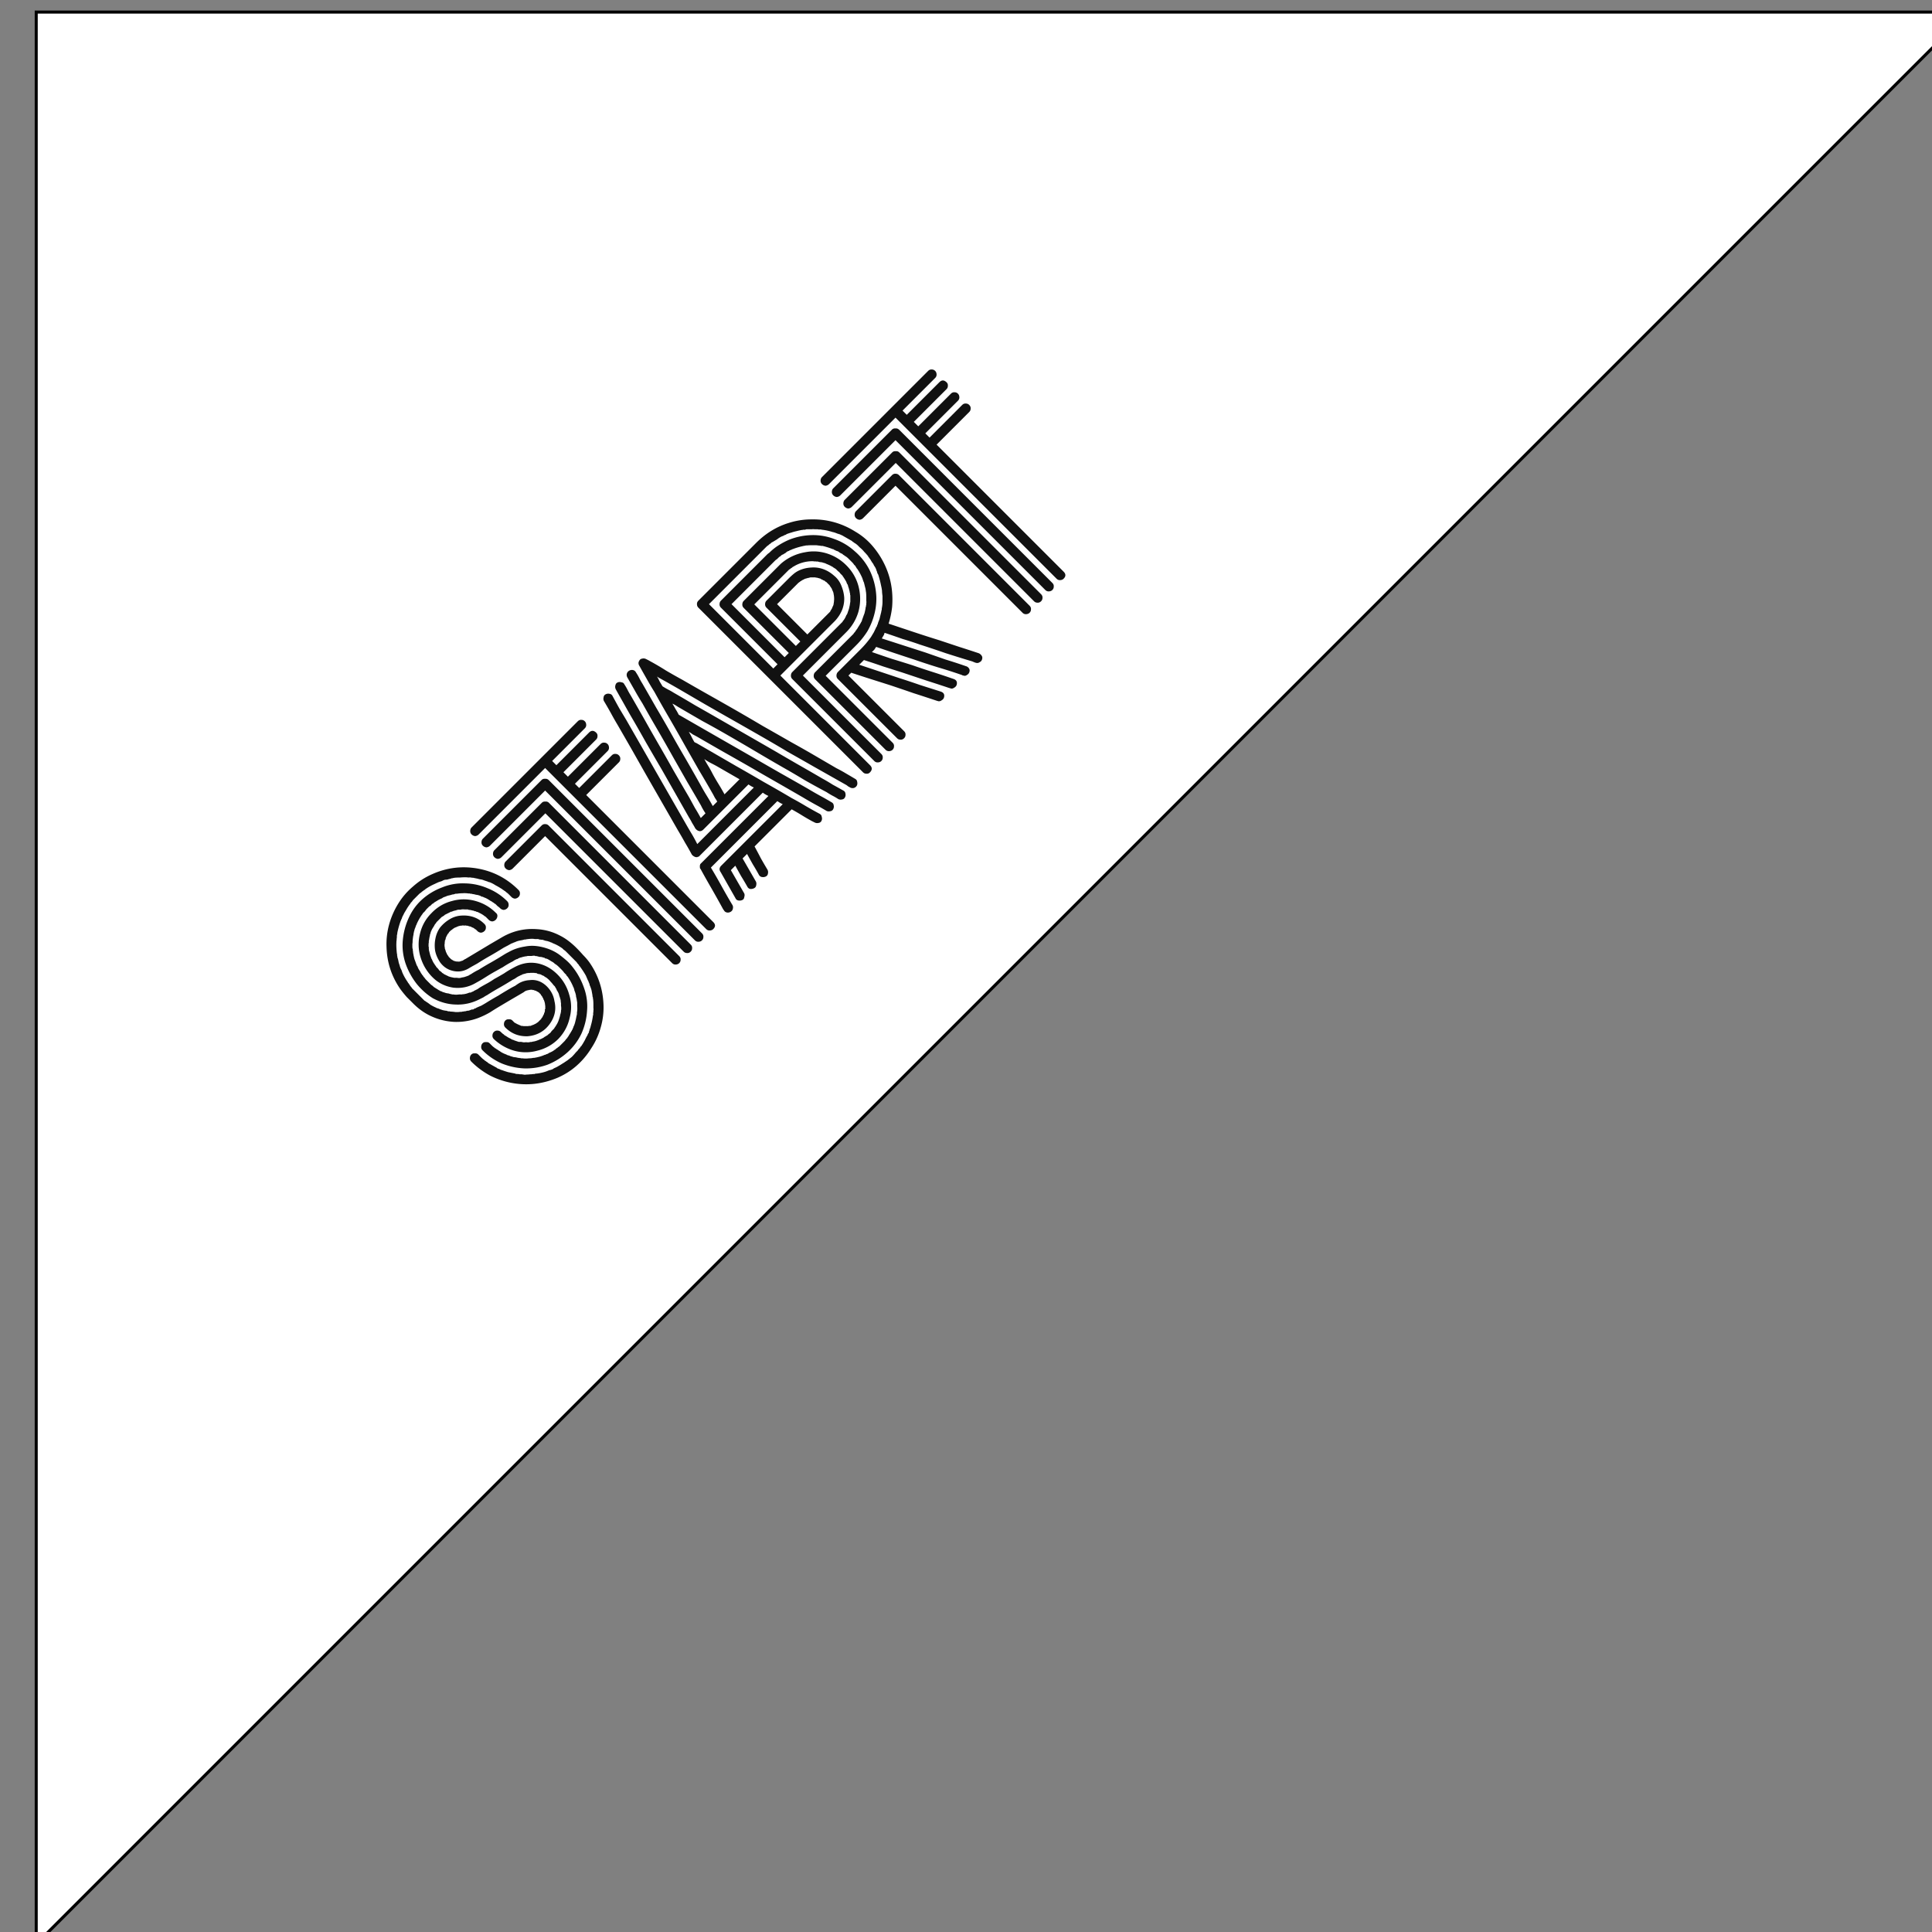
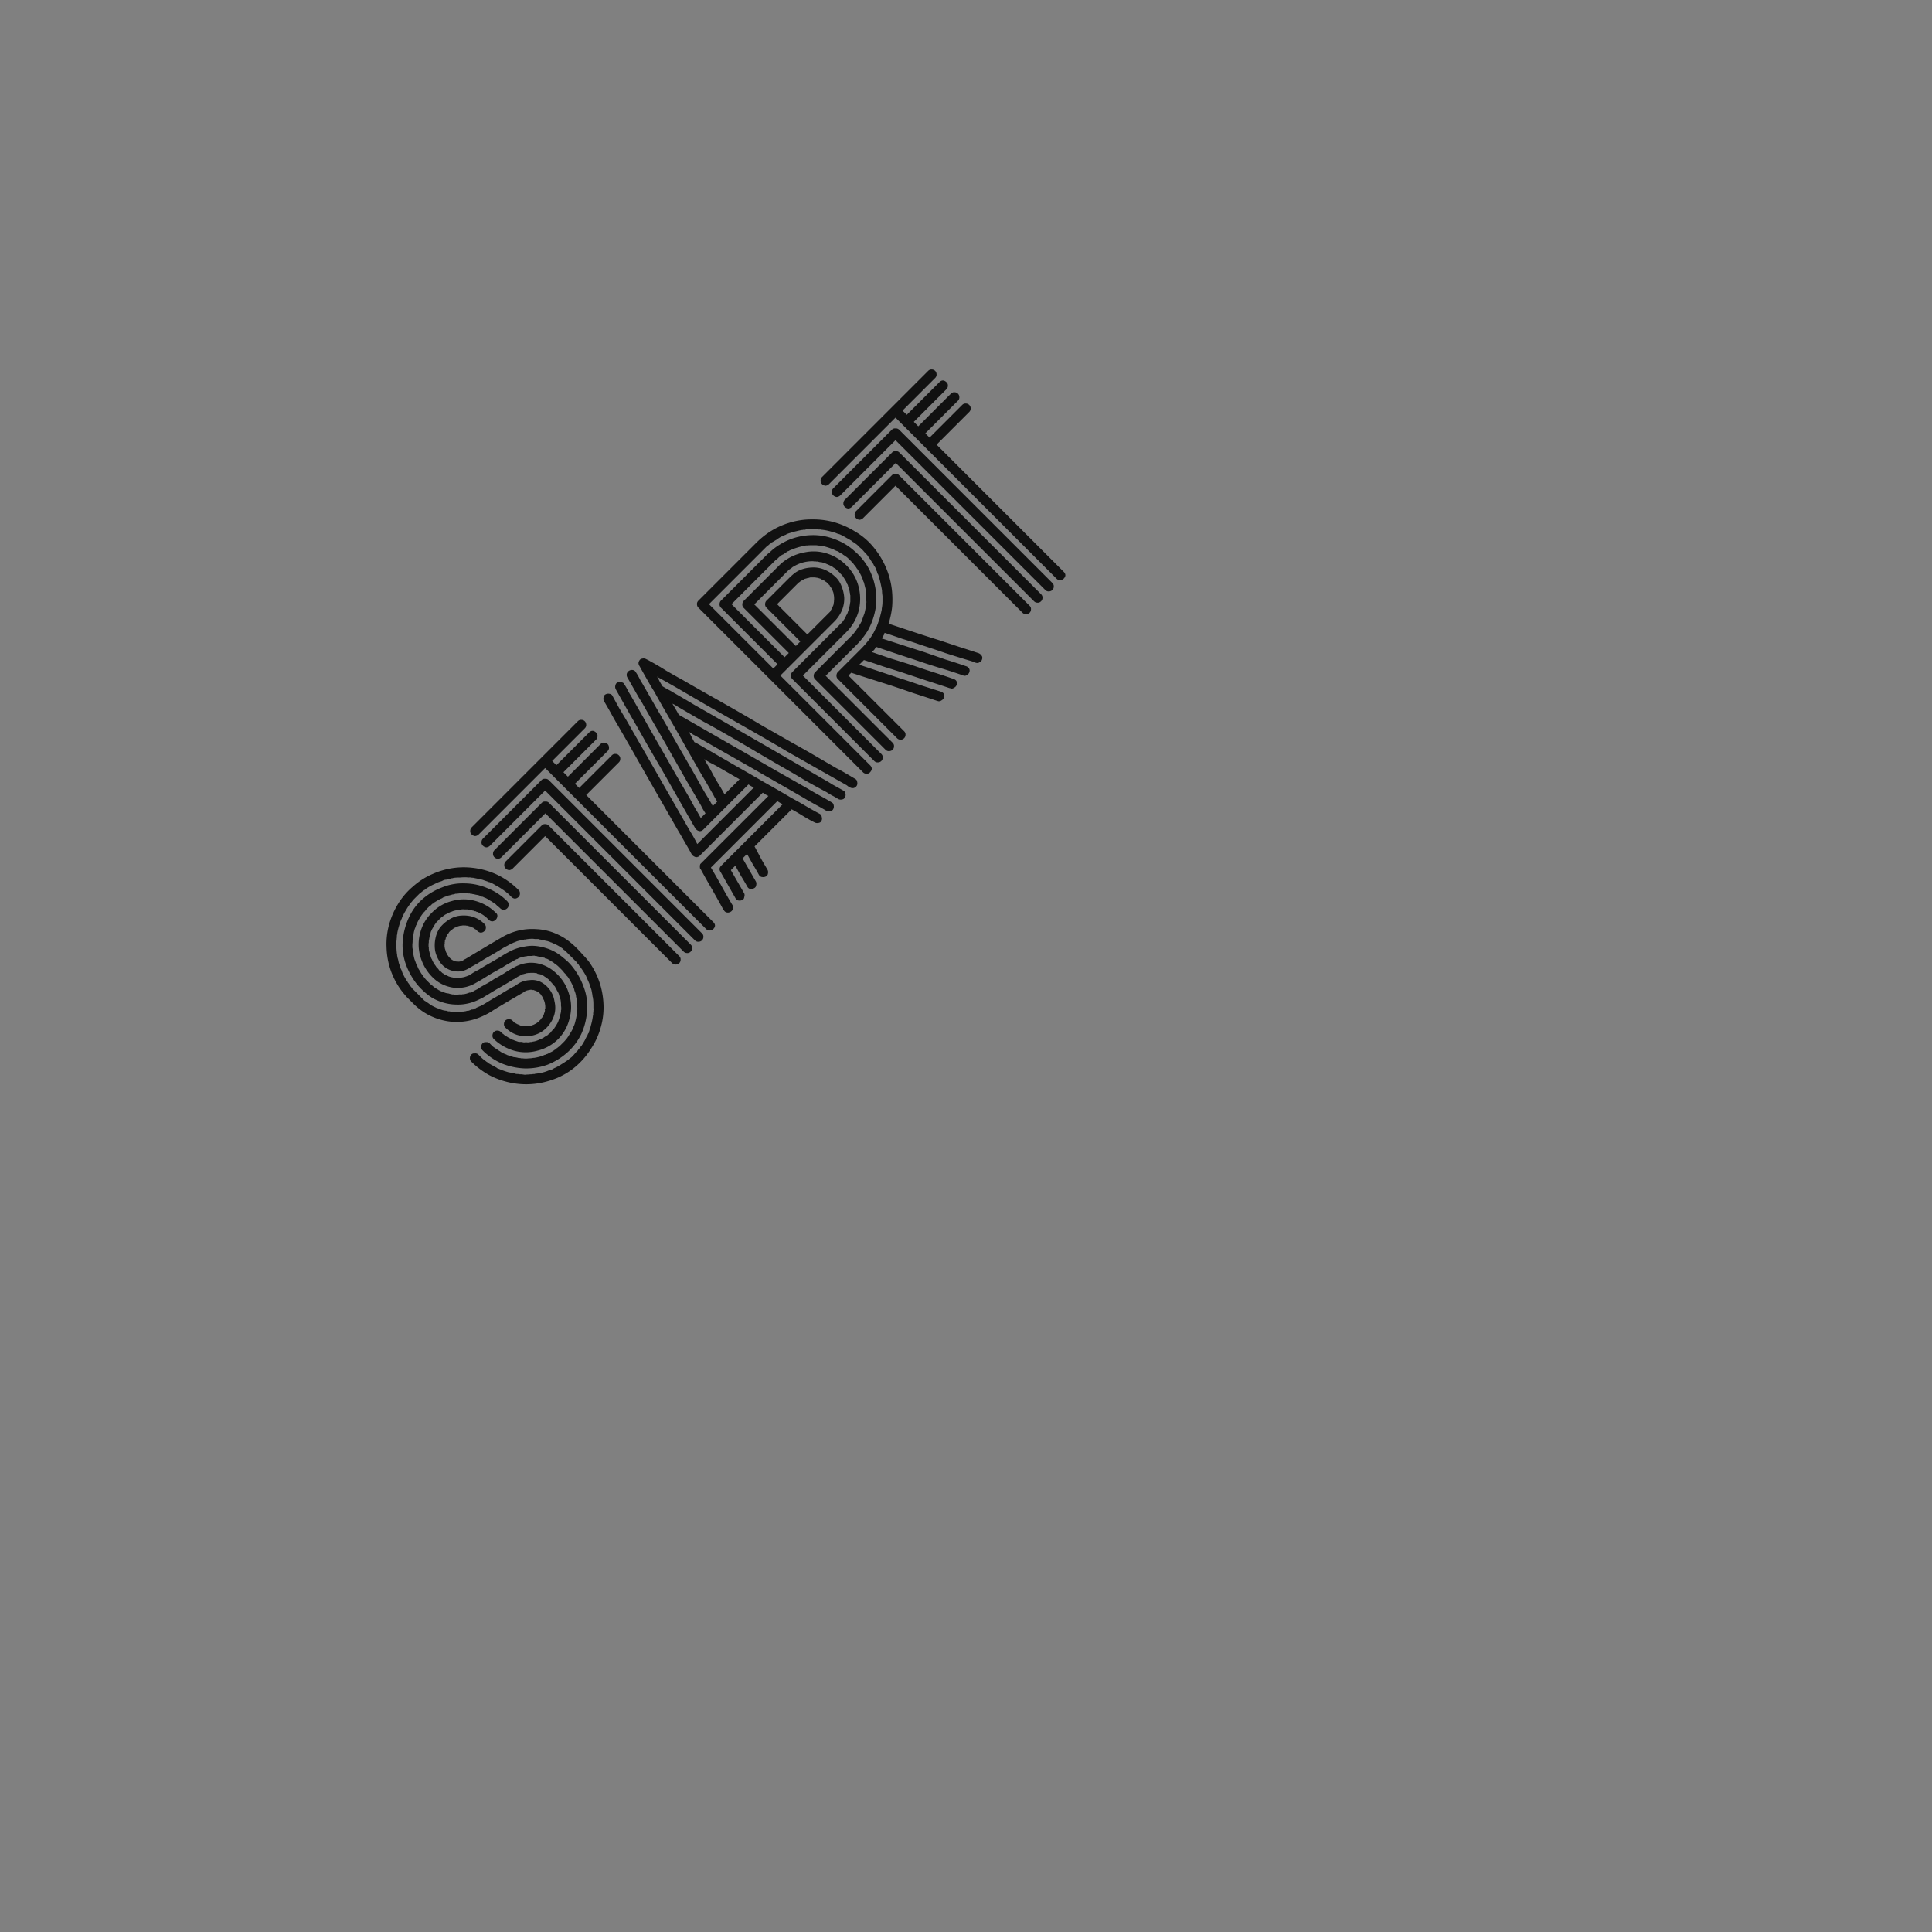
<svg xmlns="http://www.w3.org/2000/svg" width="640" height="640" fill="none">
  <rect width="100%" height="100%" fill="#808080" stroke="none" />
  <g clip-path="url(#clip0_2321_3)">
-     <path d="M652 4H12v640L652 4z" fill="#fff" stroke="#000" />
    <path d="M158.538 302.278c-.052-.052-.156-.104-.311-.155-.156-.052-.208-.052-.156 0-.052-.052-.104-.052-.155 0l-.234-.234c-.207 0-.389-.026-.544-.078-.104-.103-.259-.155-.467-.155-.155-.052-.493-.13-1.011-.234-.207 0-.389-.025-.545-.077l-.077-.078h-1.089a3.82 3.82 0 00-1.089 0c-.104 0-.182.026-.234.078h-.622c-.207 0-.389.026-.544.077l-.467.156c-.519.104-.881.207-1.089.311-.155.052-.259.104-.311.156-.052-.052-.156-.052-.311 0l-.078.078-1.867.933-.311.311a.992.992 0 00-.389.233l-.311.156-.311.311-1.322 1.322c-.156.156-.234.286-.234.389l-.233.234c-.104.103-.259.363-.467.777-.415.623-.7 1.115-.855 1.478-.052.052-.052.104 0 .156l-.156.155c0 .104-.026.182-.078.234v.155l-.155.467c-.052.052-.078.181-.078.389-.104.311-.207.83-.311 1.556-.052.051-.052.103 0 .155l-.078.078v.622c-.052.156-.078.441-.078.856v.466c.052.052.078.182.078.389v.467l.078.078-.078.078.467 1.866c.104.311.207.571.311.778-.052.052-.052.104 0 .156l.078.078c0 .103.052.207.155.311.26.674.571 1.244.934 1.711.052.155.207.363.466.622-.051.052-.051.104 0 .156l.078.077.311.312c.26.259.467.518.623.777.155.156.363.312.622.467l.233.233.233.234a.967.967 0 01.389.233.969.969 0 00.389.233l.934.467.077.078.078-.078.234.233c.051-.051.103-.051.155 0 .311.104.596.182.856.234l.778.155h.933c.156.052.441.078.856.078h.155c.052-.052.13-.078.233-.078h.156l.078-.077c.104 0 .415-.052.933-.156l.467-.156.467-.155.077-.078c.052.052.104.052.156 0 .052-.052.13-.078.233-.078l.156-.155c.155-.052.259-.104.311-.156.052-.052.155-.103.311-.155.933-.623 1.789-1.115 2.567-1.478 1.4-.882 2.8-1.711 4.2-2.489 1.452-.83 2.878-1.685 4.278-2.567.519-.311.985-.57 1.4-.778.467-.259.985-.518 1.556-.778a16.71 16.71 0 013.889-1.089 12.255 12.255 0 013.889-.155c1.296.155 2.593.467 3.889.933a14.684 14.684 0 013.578 1.867c.83.622 1.633 1.27 2.411 1.945a14.44 14.44 0 012.1 2.255c1.608 2.023 2.852 4.304 3.734 6.845a17.781 17.781 0 011.011 7.545 21.663 21.663 0 01-1.867 7.622 19.629 19.629 0 01-4.667 6.223 22.289 22.289 0 01-6.533 4.045 21.016 21.016 0 01-7.623 1.244 22.386 22.386 0 01-7.545-1.633 20.524 20.524 0 01-6.378-4.356 1.493 1.493 0 01-.467-1.089c0-.519.156-.933.467-1.244.311-.312.7-.441 1.167-.389.467-.052.855.077 1.167.389l.777.777c.26.26.545.493.856.7l.156.156c.051.052.129.078.233.078.207.207.363.311.467.311.103.104.414.311.933.622.467.363 1.115.7 1.945 1.011l.233.078.155.156c.052-.052.13-.026.234.077.207 0 .518.104.933.311.415.104.778.208 1.089.312.311 0 .674.051 1.089.155.104 0 .182.026.233.078h.312l.388.078c.208 0 .338.026.389.078h.467a7.714 7.714 0 002.178 0c.415 0 .752-.026 1.011-.078l.389-.078h.311a18.068 18.068 0 001.789-.389 11.28 11.28 0 001.711-.622c.052.052.13.026.234-.078.103 0 .181-.026.233-.078.052-.052.13-.078.233-.078.311-.103.545-.233.7-.388.674-.26 1.219-.545 1.634-.856a.962.962 0 01.389-.233l.389-.389.311-.156.233-.233c.259-.156.493-.337.7-.545l.7-.7.7-.7c.208-.207.415-.466.622-.778l.234-.233.155-.155a.968.968 0 01.234-.389.992.992 0 00.233-.389c.207-.311.389-.597.545-.856l.466-.778a.982.982 0 01.234-.389l.155-.466.078-.078c0-.104.026-.182.078-.233v-.156l.077-.078c.26-.57.441-1.115.545-1.633a18.13 18.13 0 00.389-1.789l.078-.234c0-.103.026-.233.077-.388v-.312c0-.311.026-.544.078-.7.052-.57.052-1.14 0-1.711v-.933c0-.311-.052-.622-.155-.934l.077-.077-.077-.078c0-.208-.026-.337-.078-.389 0-.207-.026-.337-.078-.389a1.72 1.72 0 01-.078-.544 7.108 7.108 0 00-.544-1.789c0-.208-.078-.493-.234-.856l-.077-.233c-.104-.104-.156-.208-.156-.311a17.817 17.817 0 00-1.789-3.19l-.311-.311a12.687 12.687 0 01-.078-.077c0-.104-.026-.182-.078-.234l-.7-.7c-.155-.259-.414-.57-.777-.933l-.934-.934a7.988 7.988 0 00-1.011-.855c-.052-.052-.156-.104-.311-.156-.156-.155-.156-.207 0-.155-.052-.052-.104-.052-.156 0l-.155-.156c-.156-.155-.441-.337-.856-.544-.622-.415-1.115-.7-1.478-.856-.103 0-.181-.026-.233-.078h-.156c-.051-.052-.103-.052-.155 0l-.233-.233a1.283 1.283 0 00-.389-.078l-.467-.155a4.362 4.362 0 00-.856-.078 7.176 7.176 0 00-.855-.234l-.078-.077-.078.077c-.052-.051-.104-.051-.155 0l-.467-.155c-.415 0-.7.026-.856.078h-1.4l-.233.077c-.83.104-1.426.234-1.789.389a2.47 2.47 0 00-.933.312l-.078.077c-.052-.052-.104-.052-.156 0l-.155.156c-.052.052-.104.052-.156 0a6.092 6.092 0 00-1.4.778c-.415.207-.856.44-1.322.7-.726.415-1.4.829-2.023 1.244a95.23 95.23 0 00-2.1 1.167 58.826 58.826 0 00-3.422 2.022 59.441 59.441 0 01-3.423 2.023c-2.281 1.348-4.77 1.866-7.467 1.555-2.696-.415-4.978-1.555-6.844-3.422a15.716 15.716 0 01-3.967-6.612 14.383 14.383 0 01-.234-7.7c.623-2.696 1.893-5.004 3.812-6.923 1.918-2.022 4.2-3.37 6.845-4.044a14.16 14.16 0 017.778 0c2.592.726 4.822 2.022 6.689 3.889.415.311.596.7.544 1.167a1.888 1.888 0 01-.544 1.166c-.311.311-.7.493-1.167.545a1.9 1.9 0 01-1.167-.545l-.855-.855-.233-.234c-.104 0-.234-.077-.389-.233-.467-.363-1.089-.726-1.867-1.089zm1.478-5.211c-.208 0-.389-.026-.545-.078a.956.956 0 00-.389-.233 4.296 4.296 0 00-1.089-.312 5.674 5.674 0 01-1.011-.233c-.207 0-.389-.026-.544-.078a1.723 1.723 0 00-.545-.077h-.155l-.078-.078h-.467a8.015 8.015 0 00-1.944-.078 11.3 11.3 0 00-1.867.156h-.467l-.466.155a1.283 1.283 0 01-.389.078c-.104 0-.234.026-.389.078a7.364 7.364 0 01-.856.233c-.259.052-.544.13-.855.233-.052.052-.234.13-.545.234l-.233.077c-.311.104-.545.234-.7.389-.726.312-1.245.571-1.556.778l-.778.467a3.634 3.634 0 00-.7.544l-.078.078c-.051-.052-.103-.052-.155 0l-.078.078-.311.311-.311.311a.975.975 0 00-.389.234l-.7.7a5.014 5.014 0 00-.622.777l-.7.7-.078.078c0 .104-.078.234-.234.389a17.775 17.775 0 00-1.789 3.189c-.051.052-.051.104 0 .156l-.077.078-.078.077-.156.467a5.94 5.94 0 01-.311.778 7.158 7.158 0 01-.233.855l-.156.778c0 .208-.026.389-.077.545a1.715 1.715 0 00-.078.544c-.052.052-.052.104 0 .156l-.078.077v.312a4.351 4.351 0 00-.078.855c0 .311-.026.597-.078.856v.933c0 .311.052.622.156.934v.466l.078.234v.466c.052.052.078.13.078.234.103.622.233 1.218.388 1.789.208.518.415 1.089.623 1.711l.155.311c0 .104.078.233.234.389l.155.467c.052.051.104.155.156.311.207.311.389.596.544.855.104.208.234.441.389.7a1.8 1.8 0 01.311.467l.311.311.078.233.311.312c.208.311.415.57.623.777l.544.545.778.778c.311.311.57.518.778.622l.233.233.156.156c.311.207.596.389.855.544.259.156.545.337.856.545a.98.98 0 01.389.233l.466.156.078.078c.052-.052.104-.052.156 0l.155.155c.052.052.104.052.156 0l.933.311c.259.052.571.104.934.156l.466.155c.104 0 .234.026.389.078.104 0 .182.026.234.078h.466c.519.104 1.141.104 1.867 0h.933l.234-.078h.311a7.125 7.125 0 001.944-.544c.26.052.545-.026.856-.234l.233-.077c.052-.052.13-.078.234-.078l.155-.156 1.245-.622c.415-.311.855-.596 1.322-.856a95.07 95.07 0 012.1-1.166 28.646 28.646 0 002.1-1.323 91.457 91.457 0 003.267-1.866 30.594 30.594 0 013.111-1.867c2.645-1.504 5.341-1.971 8.09-1.4 2.385.518 4.537 1.737 6.456 3.655 1.866 1.867 3.163 4.097 3.889 6.69.777 2.541.829 5.081.155 7.622-.57 2.645-1.815 4.978-3.733 7.001a14.62 14.62 0 01-6.845 3.889c-2.593.726-5.16.752-7.701.078a16.142 16.142 0 01-6.844-3.89 1.493 1.493 0 01-.467-1.089c0-.518.156-.933.467-1.244.363-.363.777-.519 1.244-.467.415 0 .778.156 1.089.467.415.415.726.674.934.778l.233.233.155.156c.104 0 .182.026.234.077.311.208.596.389.855.545.26.156.571.311.934.467l.233.233c.052-.052.104-.052.156 0 .052.052.129.078.233.078.156.052.337.129.544.233l.467.156.934.311h.933c.052.052.13.078.233.078.052.051.104.051.156 0 .104 0 .181.026.233.077h.311a3.895 3.895 0 011.089 0c.415 0 .726-.051.934-.155l.077.078c.052-.052.104-.052.156 0l.078-.078c.207 0 .337-.026.389-.078.57-.052 1.218-.233 1.944-.544.104 0 .208-.052.311-.156l.467-.156.933-.466c.156-.156.441-.337.856-.545a.985.985 0 01.389-.233l.078-.078c.259-.259.518-.467.778-.622.207-.208.388-.441.544-.7l.778-.778.078-.078a.969.969 0 01.233-.389c.415-.622.726-1.14.933-1.555l.078-.234c.052-.051.104-.155.156-.311l.077-.233.234-.7c.103-.311.181-.596.233-.856.052-.259.13-.544.233-.855 0-.208.026-.337.078-.389v-.311c0-.208.026-.337.078-.389v-.467a4.37 4.37 0 00-.078-.856v-.933l-.078-.233v-.467a1.303 1.303 0 01-.077-.389l-.156-.467a2.822 2.822 0 00-.233-.7 7.176 7.176 0 00-.234-.855l-.155-.311a.978.978 0 00-.233-.389.975.975 0 00-.234-.389l-.155-.467c-.104-.104-.26-.363-.467-.778l-.311-.311-.078-.078-.078-.077a8.683 8.683 0 00-.933-1.089 5.403 5.403 0 00-1.089-1.089l-.156-.156-.077-.078c-.104 0-.234-.077-.389-.233a.978.978 0 01-.389-.233.982.982 0 00-.389-.234c-.311-.103-.519-.207-.622-.311l-.234-.078-.078-.077c-.207 0-.337-.026-.388-.078-.208 0-.389-.026-.545-.078a.747.747 0 00-.544-.233c-.208 0-.337-.026-.389-.078l-.078.078-.078-.078h-.933c-.311 0-.597.026-.856.078-.052-.052-.104-.052-.155 0l-.078-.078-.078.078c-.207 0-.389.026-.544.078a7.418 7.418 0 01-.856.233c-.052.052-.182.078-.389.078l-.156.155-.155.156c-.052-.052-.052-.104 0-.156-.052.052-.285.182-.7.389a5.873 5.873 0 00-1.089.622c-.363.26-.726.467-1.089.623-1.4.881-2.826 1.737-4.278 2.566a78.152 78.152 0 00-4.278 2.567 8.77 8.77 0 00-1.167.7l-1.244.623c-2.541 1.296-5.16 1.892-7.856 1.789-2.645-.052-5.212-.752-7.701-2.101-1.918-1.192-3.655-2.722-5.211-4.589a23.548 23.548 0 01-3.733-6.689c-.882-2.541-1.219-5.108-1.012-7.7a22.852 22.852 0 011.945-7.545c1.089-2.437 2.593-4.512 4.511-6.223 1.919-1.711 4.123-3.033 6.612-3.967a17.993 17.993 0 017.545-1.322 19.69 19.69 0 017.544 1.634 19.227 19.227 0 016.456 4.278c.311.311.467.726.467 1.244 0 .415-.156.778-.467 1.089-.311.311-.7.493-1.166.544a1.888 1.888 0 01-1.167-.544 5.584 5.584 0 00-.856-.7l-.778-.778c-.103 0-.181-.026-.233-.078l-.156-.155a.971.971 0 00-.388-.234c-.156-.155-.441-.337-.856-.544a20.686 20.686 0 00-.856-.544 7.623 7.623 0 00-.933-.467c-.104 0-.182-.026-.233-.078-.052-.052-.13-.078-.234-.078l-.155-.155zm-1.556 40.135a20.594 20.594 0 01-7.7 1.322 20.633 20.633 0 01-7.701-1.789c-2.229-.985-4.278-2.411-6.144-4.278l-2.178-2.178a42.573 42.573 0 01-2.023-2.489c-2.955-4.2-4.511-8.867-4.667-14a24.487 24.487 0 01.856-7.545 26.536 26.536 0 013.033-6.923 23.477 23.477 0 014.901-5.678 24.005 24.005 0 016.456-4.122c4.822-2.126 9.826-2.722 15.012-1.789 5.185.933 9.67 3.293 13.456 7.078.363.363.518.778.466 1.245 0 .414-.155.777-.466 1.088a1.89 1.89 0 01-1.167.545 1.89 1.89 0 01-1.167-.545l-.855-.855a6.168 6.168 0 00-.934-.778l-.311-.311c-.104 0-.259-.104-.466-.311a.968.968 0 01-.389-.234 1.24 1.24 0 00-.467-.311 17.513 17.513 0 00-1.867-1.089 9.939 9.939 0 00-1.944-1.011l-.389-.078c-.052-.051-.234-.129-.545-.233a84.724 84.724 0 00-.466-.155l-.467-.156a4.293 4.293 0 00-1.089-.311c-.363-.052-.7-.13-1.011-.234l-1.167-.233a1.72 1.72 0 00-.544-.078h-.156a3.038 3.038 0 00-1.167-.077 7.16 7.16 0 00-1.011-.078c-.622 0-1.218.026-1.789.078-.622 0-1.218.026-1.789.077l-.389.078c-.103 0-.181.026-.233.078h-.156c-.207 0-.363.052-.466.155-.104 0-.234.026-.389.078-.26.052-.545.13-.856.234-.311 0-.596.026-.855.077a4.322 4.322 0 00-.856.389l-.933.311c-.104 0-.208.052-.312.156h-.155l-.078.078c-.156.052-.441.181-.856.389a17.748 17.748 0 00-3.189 1.789l-.233.233c-.104 0-.207.052-.311.156l-.156.155c-.207.104-.44.285-.7.545a3.634 3.634 0 00-.7.544l-.622.622-1.4 1.4c-.104.208-.285.441-.545.7a1.24 1.24 0 00-.311.467l-.077.078c-.363.467-.7.959-1.012 1.478l-.933 1.555a7.789 7.789 0 01-.467.934 6.11 6.11 0 00-.311.778c-.052.051-.052.103 0 .155l-.078.078-.077.078c-.052.052-.078.129-.078.233a5.94 5.94 0 00-.311.778 28.831 28.831 0 00-.934 3.422c0 .208-.026.389-.077.545 0 .103-.026.233-.078.389v.622a4.355 4.355 0 00-.078.856 4.351 4.351 0 00-.078.855c-.052.985 0 2.178.156 3.578 0 .104.026.182.078.233v.467c.051.156.077.285.077.389 0 .104.026.233.078.389.104.311.182.596.234.856l.155.777.311.934c.052.259.156.57.311.933.052.052.078.13.078.233l.078.078.155.311.234.7a17.714 17.714 0 001.789 3.189c.052.156.155.312.311.467a.98.98 0 01.233.389l.234.233c.051.052.051.104 0 .156l.077.078.078.078c.208.207.389.44.545.7l.622.622 1.867 1.867.777.777.7.7c.156.156.286.234.389.234l.078.078.078.077a14.12 14.12 0 011.556 1.089c.518.311 1.063.597 1.633.856.156.052.259.104.311.155.052.052.13.078.233.078l.078.078h.156c.311.104.57.207.778.311l.933.311.778.156c.207 0 .389.026.544.078l.467.155h.467l.233.078c.415 0 .985.052 1.711.156h.934a7.16 7.16 0 011.011-.078h.155c.052-.052.13-.078.234-.078.052-.052.103-.052.155 0 .104 0 .182-.026.234-.078.311 0 .544-.026.7-.078.311-.103.622-.155.933-.155a13.5 13.5 0 001.011-.389h.467a.962.962 0 01.389-.233c.103-.104.259-.156.466-.156l.078-.078.078-.078c.57-.259 1.115-.492 1.633-.7.467-.259.96-.544 1.478-.855 1.4-.882 2.8-1.711 4.201-2.489 1.4-.882 2.826-1.737 4.278-2.567a33.73 33.73 0 011.322-.7c.415-.311.881-.622 1.4-.933a8.045 8.045 0 013.422-.934c1.193-.155 2.36.026 3.5.545 1.193.57 2.23 1.452 3.112 2.644a8.464 8.464 0 011.555 3.734c.674 2.748.13 5.315-1.633 7.7s-4.174 3.708-7.234 3.967c-2.904.104-5.367-.856-7.389-2.878a1.493 1.493 0 01-.467-1.089c0-.518.156-.933.467-1.244.311-.311.7-.441 1.167-.389.466-.052.855.078 1.166.389l.7.7c.208.103.545.285 1.012.544.103 0 .181.026.233.078l.078.078.466.155c.312.208.649.286 1.012.234.051.052.129.077.233.077h1.556l.077-.077h.623c.051-.052.129-.078.233-.078.052-.052.233-.13.544-.233l.234-.078.933-.467c.156-.156.311-.259.467-.311l.155-.156.856-.855.156-.156c.051-.052.051-.104 0-.155l.311-.311.466-.934c.104-.104.156-.259.156-.467l.078-.077c0-.104.026-.182.078-.234l.077-.233c0-.104.026-.233.078-.389-.052-.052-.078-.13-.078-.233.052-.156.104-.208.156-.156v-.933c0-.208-.026-.389-.078-.545v-.311a142.82 142.82 0 01-.078-.233c0-.104-.026-.234-.077-.389l-.234-.7-.155-.156c-.052-.052-.052-.103 0-.155 0-.104-.078-.234-.234-.389a1.947 1.947 0 00-.466-.778l-.078-.078-.078-.078c.052-.051.052-.103 0-.155l-.311-.311-.389-.389-.311-.156c-.104-.103-.182-.129-.233-.077l-.156-.156c-.052-.052-.156-.104-.311-.156-.156-.051-.156-.051 0 0h-.156c-.052-.051-.129-.077-.233-.077-.104-.104-.259-.156-.467-.156-.052.052-.103.052-.155 0l-.078-.078h-.778c-.052.052-.13.078-.233.078-.104 0-.13-.026-.078-.078l-.156.156c-.051-.052-.103-.052-.155 0-.104 0-.311.052-.622.155-.052.052-.104.052-.156 0-.156.156-.311.26-.467.312l-.155.155-3.734 2.178a358.023 358.023 0 00-3.811 2.256 85.965 85.965 0 00-3.656 2.255 26.722 26.722 0 01-3.889 1.867zm11.667-28.468c2.489-.83 5.082-1.141 7.779-.933 2.644.155 5.159.855 7.544 2.1a17.646 17.646 0 012.956 1.866 25.847 25.847 0 012.567 2.256 47.875 47.875 0 012.178 2.334c.726.726 1.4 1.503 2.022 2.333 2.956 4.2 4.537 8.893 4.745 14.079a23.686 23.686 0 01-.934 7.622 24.013 24.013 0 01-3.111 6.845 25.423 25.423 0 01-4.822 5.756c-1.867 1.659-3.993 3.007-6.378 4.044-4.979 2.075-10.008 2.645-15.09 1.712a26.55 26.55 0 01-7.312-2.489 26.792 26.792 0 01-6.144-4.59 1.488 1.488 0 01-.467-1.088c0-.519.155-.934.467-1.245.311-.311.7-.441 1.166-.389.467-.052.856.078 1.167.389l.933.933c.312.312.649.597 1.012.856l.155.156.078.077c.156.052.311.156.467.311.207.104.389.234.544.389.104.104.259.208.467.312l2.1 1.166c.155.052.311.156.467.311.207.104.389.182.544.234.104 0 .182.026.233.077.052.052.13.078.234.078l.155.156c.052.052.104.052.156 0 .83.311 1.607.57 2.333.778l2.334.466c.155.052.259.104.311.156.052-.052.156-.052.311 0 .052-.052.104-.052.156 0h.155c.208 0 .389.026.545.078h.622l1.089.155a8.24 8.24 0 011.167-.078c.363-.051.7-.077 1.011-.077.259-.052.544-.078.855-.078h.156c.052-.052.13-.078.233-.078l.234-.078h.466c.052-.052.182-.077.389-.077a18.357 18.357 0 001.789-.389 11.286 11.286 0 001.711-.623c.156-.051.286-.077.389-.077l.467-.156.233-.078.078-.078c.052-.051.104-.051.156 0l.233-.233c.726-.311 1.245-.57 1.556-.778a24.177 24.177 0 001.633-1.011.973.973 0 00.389-.233.975.975 0 01.389-.234l.233-.233.234-.078.077-.077c.467-.363.96-.752 1.478-1.167.467-.467.908-.959 1.323-1.478l.622-.622c.155-.26.363-.519.622-.778l.078-.078.078-.078c0-.103.077-.233.233-.389l.311-.311a.992.992 0 01.233-.389c.312-.518.597-1.011.856-1.477a15.97 15.97 0 01.856-1.634c.103-.311.181-.492.233-.544l.155-.156c.052-.052.052-.104 0-.155l.234-.7c.052-.26.129-.493.233-.701.104-.311.182-.596.234-.855.311-1.037.544-2.152.7-3.345l.077-.233c.052-.052.052-.104 0-.156v-.466c.052-.156.078-.441.078-.856a1.96 1.96 0 000-.778v-.933c0-.83-.026-1.426-.078-1.789 0-.208-.026-.337-.077-.389v-.156c0-.207-.026-.337-.078-.389a1.715 1.715 0 01-.078-.544 54.1 54.1 0 00-.311-1.711 11.389 11.389 0 00-.622-1.711c0-.208-.104-.519-.312-.934l-.077-.233c0-.104-.052-.208-.156-.311l-.7-1.634c-.518-.933-1.193-1.97-2.022-3.111l-.078-.078-.156-.155c0-.104-.077-.234-.233-.389-.259-.259-.441-.493-.544-.7l-1.167-1.167-1.478-1.478-.933-.933c-.26-.259-.493-.441-.7-.545l-.234-.233-.233-.233a13.974 13.974 0 00-3.345-1.789l-.155-.156h-.156c-.052-.052-.104-.052-.155 0l-.156-.155-.467-.156-.466-.156-.778-.155-.934-.311h-.466a1.722 1.722 0 00-.545-.078c-.052-.052-.103-.052-.155 0l-.156-.156h-1.244a4.45 4.45 0 00-.856-.077c-.518 0-1.141.051-1.867.155h-.155l-.078.078h-.467l-.466.156c-.104 0-.234.025-.389.077-.726.104-1.349.26-1.867.467a6.024 6.024 0 01-.778.311l-.078.078c-.052-.052-.103-.052-.155 0l-.078.078-.467.155-1.4.778c-.415.207-.855.441-1.322.7-1.4.882-2.826 1.737-4.278 2.567a77.526 77.526 0 00-4.278 2.567l-1.4.778c-.467.259-.959.544-1.478.855-2.022 1.193-4.148 1.348-6.378.467-1.245-.519-2.282-1.348-3.111-2.489-.83-1.245-1.374-2.515-1.634-3.812a11.32 11.32 0 01.078-3.966c.259-1.4.778-2.645 1.556-3.734a12.018 12.018 0 013.266-2.8 8.385 8.385 0 013.967-1.167c2.956-.155 5.445.778 7.467 2.8.363.363.519.778.467 1.245 0 .415-.155.778-.467 1.089-.311.311-.7.492-1.166.544a1.894 1.894 0 01-1.167-.544l-.545-.545c-.051-.051-.103-.051-.155 0l-.156-.155c-.259-.259-.596-.441-1.011-.545l-.155-.155c-.312-.104-.519-.156-.623-.156a84.724 84.724 0 00-.466-.155 1.722 1.722 0 00-.545-.078l-.389-.078c-.103 0-.181.026-.233.078-.104 0-.233-.026-.389-.078-.207 0-.389.026-.544.078h-.312c-.518.104-.881.207-1.088.311-.052.052-.13.078-.234.078l-.155.155c-.052-.052-.052-.103 0-.155l-.234.233c-.052-.052-.103-.052-.155 0-.467.259-.804.493-1.011.7-.208.104-.493.337-.856.7-.156.156-.233.285-.233.389l-.312.311c-.155.259-.337.597-.544 1.011-.052.052-.052.104 0 .156l-.156.155v.312c-.051.051-.077.129-.077.233-.052.156-.104.259-.156.311l-.078.233c.052.052.052.156 0 .312-.052.155-.052.207 0 .155 0 .208-.026.389-.077.545v.777c.051.052.077.13.077.234v.311a255.047 255.047 0 01.311.933c0 .104.026.182.078.234v.155l.156.156.155.466a.982.982 0 01.234.389l.311.311c-.052.052-.052.104 0 .156l.7.7.233.233.234.078c.155.156.285.234.388.234l.156.155c.052.052.104.052.156 0l.7.233.077-.077.078.077c.052-.051.104-.051.156 0h.466c.052.052.104.052.156 0 .207 0 .337-.025.389-.077l.467-.156h.155c.104-.104.182-.13.233-.078l.234-.233c.155-.052.259-.104.311-.156.052-.051.156-.103.311-.155l8.167-4.9 3.734-2.178a20.35 20.35 0 014.044-1.867zm9.286-35.264c.363-.363.777-.519 1.244-.467.415 0 .778.156 1.089.467l.233.233 8.167 8.167 14.623 14.623 14.001 14.001 6.223 6.222c.363.363.518.778.466 1.245 0 .415-.155.778-.466 1.089-.311.311-.726.466-1.245.466-.415 0-.778-.155-1.089-.466l-.233-.234-8.089-8.089-14.623-14.623-14.001-14.001-5.134-5.133-10.734 10.734c-.311.311-.7.492-1.166.544a1.894 1.894 0 01-1.167-.544 1.493 1.493 0 01-.467-1.089c0-.519.156-.934.467-1.245l.622-.622 11.279-11.278zm.077-7.545c.311-.311.7-.441 1.167-.389.467-.052.856.078 1.167.389l1.789 1.789 10.734 10.734 15.089 15.089 13.534 13.534 5.834 5.834c.363.363.518.778.467 1.245 0 .414-.156.777-.467 1.088-.363.363-.778.519-1.245.467-.414 0-.777-.155-1.089-.467l-1.788-1.789-10.734-10.733-15.09-15.09-13.534-13.534-4.667-4.667-3.033 3.033-11.512 11.512c-.311.311-.7.493-1.167.545a1.897 1.897 0 01-1.167-.545 1.492 1.492 0 01-.466-1.089c0-.518.155-.933.466-1.244l4.201-4.2 11.511-11.512zm-.077-7.545c.311-.311.7-.441 1.166-.389.467-.052.882.104 1.245.467l4.511 4.511 12.445 12.445 15.323 15.323 12.99 12.99 5.444 5.444c.363.363.519.778.467 1.245 0 .415-.155.778-.467 1.089-.311.311-.725.467-1.244.467-.415 0-.778-.156-1.089-.467l-4.511-4.511-12.445-12.445-15.323-15.323-12.99-12.99-4.356-4.356-7.545 7.545-10.733 10.734c-.312.311-.7.493-1.167.544a1.888 1.888 0 01-1.167-.544 1.493 1.493 0 01-.467-1.089c0-.519.156-.933.467-1.245l8.789-8.789 10.657-10.656zm11.045 1.245l1.4 1.4 10.811-10.812c.363-.363.778-.519 1.245-.467.415 0 .778.156 1.089.467.363.363.518.778.466 1.244 0 .415-.155.778-.466 1.089l-.545.545-10.267 10.267 9.101 9.1 15.323 15.323 12.522 12.523 5.134 5.134c.778.778.778 1.556 0 2.333-.311.312-.726.467-1.245.467-.414 0-.777-.155-1.088-.467l-.389-.389-7.467-7.467-13.69-13.689-15.323-15.323-12.523-12.523-3.967-3.967-22.012 22.012c-.311.311-.7.493-1.167.545a1.895 1.895 0 01-1.166-.545 1.49 1.49 0 01-.467-1.089c0-.518.155-.933.467-1.244l.622-.622 34.535-34.535c.363-.363.778-.519 1.244-.467.415 0 .778.155 1.089.467.312.311.467.726.467 1.244 0 .415-.156.778-.467 1.089l-.777.778-10.034 10.034 1.4 1.4 10.811-10.812c.778-.778 1.582-.752 2.412.078.311.311.44.7.389 1.167 0 .414-.156.777-.467 1.089l-.545.544-10.267 10.267 1.478 1.478 10.812-10.812c.363-.363.778-.518 1.244-.466.415 0 .778.155 1.089.466.311.312.467.726.467 1.245 0 .415-.156.778-.467 1.089l-.544.544-10.267 10.268zm92.793-1.634c.415.208.648.545.7 1.011.104.415.078.804-.078 1.167-.207.415-.544.7-1.011.856-.415.103-.829.051-1.244-.156-.26-.156-.493-.285-.7-.389a3.272 3.272 0 00-.623-.467l-10.733-6.067a1757.795 1757.795 0 00-8.634-4.9 474.78 474.78 0 00-8.634-5.056c-3.163-1.815-6.3-3.604-9.412-5.367a2015.576 2015.576 0 01-9.411-5.367l-7.467-4.355a353.781 353.781 0 00-7.545-4.278.975.975 0 01-.389-.234.985.985 0 00-.389-.233c.311.519.596 1.063.856 1.633l.933 1.556c.571.363 1.193.726 1.867 1.089.622.311 1.218.648 1.789 1.011 2.437 1.4 4.822 2.8 7.156 4.2 2.385 1.349 4.796 2.723 7.233 4.123l18.668 10.734c2.748 1.607 5.471 3.189 8.167 4.744a780.478 780.478 0 018.09 4.667 59.763 59.763 0 013.422 2.023c1.141.622 2.307 1.27 3.5 1.944.415.208.648.545.7 1.011.104.415.052.83-.155 1.245-.208.415-.545.648-1.012.7-.414.104-.829.052-1.244-.156a17.513 17.513 0 00-1.867-1.089 24.315 24.315 0 01-1.944-1.166 323.214 323.214 0 01-7.234-3.967 255.879 255.879 0 00-7.156-4.2 749.96 749.96 0 01-9.334-5.445 742.75 742.75 0 00-9.334-5.445 314.814 314.814 0 00-8.089-4.511 1578.479 1578.479 0 01-8.167-4.745 20.686 20.686 0 00-.856-.544 7.623 7.623 0 00-.933-.467c.363.57.726 1.193 1.089 1.867.363.57.7 1.166 1.011 1.789l7.7 4.433 17.501 10.034c2.956 1.711 5.886 3.397 8.79 5.056 2.852 1.607 5.73 3.241 8.633 4.9 1.297.778 2.645 1.556 4.045 2.334a97.901 97.901 0 013.967 2.255c.415.208.648.545.7 1.011.104.415.052.83-.156 1.245-.207.415-.544.648-1.011.7a1.78 1.78 0 01-1.166-.078 97.386 97.386 0 00-3.967-2.255c-1.4-.778-2.749-1.556-4.045-2.334a1874.908 1874.908 0 00-8.789-5.056 1712.473 1712.473 0 01-8.79-5.056 1712.575 1712.575 0 00-8.633-4.9 1712.473 1712.473 0 01-8.79-5.056 35.136 35.136 0 00-1.322-.7 11.591 11.591 0 00-1.322-.855c.311.518.622 1.089.933 1.711.311.622.622 1.193.933 1.711.156.052.26.104.312.156.051.052.129.077.233.077l13.301 7.701a727.276 727.276 0 019.178 5.289 415.1 415.1 0 019.178 5.289c1.556.83 3.111 1.711 4.667 2.645 1.504.881 3.033 1.737 4.589 2.567.415.207.648.544.7 1.011.156.466.13.907-.078 1.322-.207.415-.544.648-1.011.7-.415.104-.829.052-1.244-.156l-.934-.466a70.68 70.68 0 01-3.344-1.945 70.199 70.199 0 00-3.345-1.944l-10.967 10.967-1.322 1.322a310.453 310.453 0 012.1 3.967c.674 1.193 1.4 2.437 2.178 3.734.207.414.259.829.155 1.244-.052.467-.285.804-.7 1.011-.415.208-.881.26-1.4.156-.415-.104-.726-.363-.933-.778a71.077 71.077 0 00-1.945-3.345 258.138 258.138 0 01-1.944-3.5l-1.478 1.478 4.433 7.7c.156.363.182.752.078 1.167-.052.467-.285.804-.7 1.011a2.318 2.318 0 01-1.322.234c-.415-.104-.726-.363-.934-.778a98.572 98.572 0 00-2.022-3.422 276.576 276.576 0 01-1.945-3.501l-1.477 1.478 4.433 7.701c.156.363.156.777 0 1.244-.052.467-.259.778-.622.933-.415.208-.882.26-1.4.156-.415-.104-.7-.337-.856-.7l-4.9-8.634c-.57-.778-.519-1.504.156-2.178l.155-.155 11.512-11.512 8.711-8.711a7.92 7.92 0 01-.933-.467 22.229 22.229 0 01-.856-.545l-.233.234-12.989 12.989-8.79 8.79a190.479 190.479 0 013.578 6.222 193.446 193.446 0 003.578 6.223c.208.415.233.855.078 1.322-.104.415-.363.726-.778.933-.415.208-.83.26-1.244.156-.415-.104-.726-.363-.934-.778l-.155-.155a386.004 386.004 0 00-3.734-6.69 281.93 281.93 0 01-3.811-6.767l-.078-.077-.078-.078c-.052-.156-.078-.441-.078-.856v-.155l.078-.078c-.052-.052-.052-.104 0-.156l.078-.078-.078-.077.156-.156.078-.078.077-.077.078-.078.934-.934 12.911-12.911 8.401-8.401c-.778-.363-1.4-.726-1.867-1.089l-10.656 10.656-10.19 10.19-.077.078-.078.077-.078.078-.078.078c-.052.052-.103.052-.155 0l-.078.078c-.052.051-.104.051-.156 0l-.155.155c-.052-.052-.104-.052-.156 0-.052-.052-.103-.052-.155 0-.052-.052-.104-.052-.156 0l-.078-.078h-.155c-.415-.207-.674-.363-.778-.466l-.078-.078-.078-.078-.077-.078-.078-.077a97.24 97.24 0 00-2.256-3.967c-.778-1.4-1.555-2.749-2.333-4.045l-10.034-17.501a1679.631 1679.631 0 01-4.9-8.634c-1.66-2.903-3.345-5.833-5.056-8.789a97.917 97.917 0 01-2.256-3.967c-.778-1.4-1.555-2.748-2.333-4.044a1.783 1.783 0 01-.078-1.167c.052-.467.285-.804.7-1.011.415-.208.83-.26 1.244-.156.467.052.804.285 1.012.7a364.56 364.56 0 002.255 4.123l2.334 3.889 10.034 17.501 10.033 17.5a229.34 229.34 0 001.789 3.034 56.176 56.176 0 011.634 3.033l9.489-9.489 9.256-9.256a7.769 7.769 0 01-.933-.467 21.378 21.378 0 01-.856-.544l-3.422 3.422-3.578 3.578-.311.311-7.623 7.623c-.363.363-.752.544-1.167.544a1.888 1.888 0 01-1.166-.544l-.078-.078-.078-.078-.155-.155a29.699 29.699 0 00-1.089-1.867 19.885 19.885 0 00-1.012-1.789l-4.511-7.934-4.511-7.933c-1.763-3.008-3.5-5.99-5.212-8.945a516.621 516.621 0 00-5.211-9.101 406.531 406.531 0 01-2.411-4.278 389.373 389.373 0 01-2.411-4.278c-.208-.415-.26-.829-.156-1.244.104-.519.337-.856.7-1.011.415-.208.856-.234 1.322-.078.467.052.778.259.934.622.415.622.778 1.245 1.089 1.867.311.622.648 1.218 1.011 1.789a1543.53 1543.53 0 014.589 8.011 718.669 718.669 0 004.511 7.934 698.456 698.456 0 015.134 9.023 1957.04 1957.04 0 005.211 8.945l1.867 3.422a71.077 71.077 0 011.945 3.345l1.555-1.556c-.622-.933-1.115-1.789-1.478-2.567a807.988 807.988 0 00-4.589-7.856l-4.511-7.933a698.456 698.456 0 00-5.134-9.023 516.621 516.621 0 01-5.211-9.101c-.882-1.4-1.711-2.8-2.489-4.2l-2.489-4.356a1.754 1.754 0 01-.156-1.244c.156-.467.441-.804.856-1.011.415-.208.83-.26 1.244-.156.415.104.726.363.934.778.415.622.778 1.244 1.089 1.867.311.622.648 1.218 1.011 1.789a1474.04 1474.04 0 014.589 8.011 512.902 512.902 0 014.511 7.778 523.054 523.054 0 005.212 9.101 698.492 698.492 0 015.133 9.023 71.555 71.555 0 001.945 3.344 70.199 70.199 0 011.944 3.345l1.478-1.478a12.823 12.823 0 00-.778-1.245c-.207-.414-.44-.855-.7-1.322a385.977 385.977 0 00-4.589-7.856l-4.511-7.934a686.678 686.678 0 00-5.134-9.022 397.38 397.38 0 01-5.133-9.023c-.882-1.4-1.711-2.8-2.489-4.2a389.373 389.373 0 01-2.411-4.278c-.415-.622-.441-1.219-.078-1.789.207-.415.544-.648 1.011-.7.415-.104.83-.052 1.244.155l.623.312c.207.103.44.233.7.388a88.728 88.728 0 015.289 3.112 178.8 178.8 0 005.367 3.033 867.043 867.043 0 008.711 4.978c2.852 1.608 5.73 3.241 8.634 4.9a742.75 742.75 0 019.334 5.445c3.111 1.763 6.248 3.552 9.412 5.367 2.54 1.4 5.055 2.826 7.544 4.278l7.467 4.356a46.142 46.142 0 013.112 1.711 236.01 236.01 0 013.033 1.789zm-45.969-4.278c-.674-.363-1.322-.7-1.944-1.011a21.246 21.246 0 01-2.023-1.245c.467.882.96 1.738 1.478 2.567.467.778.908 1.582 1.322 2.411a71.077 71.077 0 001.945 3.345 71.077 71.077 0 011.945 3.345l4.978-4.978-7.701-4.434zm58.167-58.322c.207 1.867.233 3.759.078 5.678a29.165 29.165 0 01-1.167 5.522l8.4 2.8a406.07 406.07 0 008.479 2.723l6.533 2.178c2.126.674 4.278 1.374 6.456 2.1.363.155.674.415.934.778.259.363.311.777.155 1.244-.104.415-.363.726-.778.934-.363.259-.752.337-1.166.233a2.795 2.795 0 01-.7-.233 4.214 4.214 0 01-.545-.234 433.767 433.767 0 01-8.789-2.722 419.765 419.765 0 00-8.634-2.878 124.597 124.597 0 00-5.756-1.867 390.193 390.193 0 00-5.911-2.022l-.234.7-.7 1.167 14.468 4.666 6.689 2.334c2.23.674 4.459 1.4 6.689 2.178.415.104.752.337 1.011.7.26.363.311.778.156 1.244-.104.415-.389.752-.856 1.012-.363.259-.726.311-1.089.155-.207 0-.363-.052-.466-.155a177.817 177.817 0 00-8.012-2.567 244.253 244.253 0 01-8.089-2.645 857.08 857.08 0 01-12.367-4.122l-.623.933-.778.778c2.23.778 4.434 1.53 6.612 2.256 2.23.674 4.485 1.374 6.767 2.1 2.23.778 4.485 1.529 6.767 2.255a257.86 257.86 0 016.767 2.256c1.037.311 1.426.959 1.167 1.945-.104.414-.389.751-.856 1.011-.363.259-.752.337-1.167.233-.103-.104-.181-.13-.233-.078a683.99 683.99 0 00-7.856-2.566l-7.934-2.645-6.378-2.022a223.497 223.497 0 00-6.3-2.1l-.622.622-.934.933 13.301 4.434c2.282.726 4.537 1.478 6.767 2.255l6.845 2.178c1.037.311 1.426.96 1.166 1.945-.103.415-.388.752-.855 1.011-.363.259-.752.337-1.167.233-.052-.052-.129-.077-.233-.077a665.196 665.196 0 00-7.856-2.567 678.385 678.385 0 00-7.778-2.645l-6.378-2.022a460.447 460.447 0 01-6.456-2.1l-.934.933 7.856 7.856 10.579 10.578c.363.363.518.778.466 1.245 0 .415-.155.778-.466 1.089-.363.363-.778.518-1.245.467-.415 0-.778-.156-1.089-.467l-8.945-8.945-10.656-10.656a1.493 1.493 0 01-.467-1.089c0-.519.156-.933.467-1.245l.778-.777 6.689-6.69a33.044 33.044 0 001.867-2.022 32.34 32.34 0 001.633-2.1l.934-1.556c.311-.622.596-1.218.855-1.789l.156-.155c0-.104.026-.182.078-.234v-.155l.077-.078c0-.104.052-.207.156-.311 0-.104.052-.311.156-.622.311-.726.492-1.271.544-1.634l.467-1.867c0-.207.026-.337.078-.388.051-.156.077-.337.077-.545 0-.207.026-.337.078-.389-.052-.052-.052-.104 0-.155.104-.623.156-1.245.156-1.867v-1.867c-.104-.726-.156-1.296-.156-1.711a15.307 15.307 0 00-.311-1.711 29.756 29.756 0 00-.933-3.578.975.975 0 00-.234-.389l-.155-.467v-.155l-.078-.078c0-.104-.026-.182-.078-.234-.052-.051-.078-.129-.078-.233a5.94 5.94 0 00-.311-.778 21.393 21.393 0 00-.544-.855 1.96 1.96 0 00-.467-.778 22.57 22.57 0 00-.544-.856.982.982 0 00-.234-.389.978.978 0 01-.233-.389l-.311-.311-.078-.233a18.048 18.048 0 00-1.322-1.478 8.998 8.998 0 00-1.4-1.4l-.7-.7a5.135 5.135 0 00-.778-.622l-.078-.078a.985.985 0 01-.389-.233.975.975 0 00-.389-.234l-.311-.311-3.267-1.867c-.155-.051-.441-.181-.855-.389-.052.052-.13.026-.234-.077h-.155c-.052-.052-.13-.078-.234-.078-.726-.311-1.27-.493-1.633-.545a18.105 18.105 0 00-3.578-.777h-.156l-.077-.078h-.934c-.052-.052-.181-.078-.389-.078h-.933a1.96 1.96 0 00-.778 0h-1.867l-.466.156h-.623c-.051.051-.181.077-.388.077-.623.104-1.219.234-1.789.389a14.55 14.55 0 00-1.712.467c-.57.156-1.115.337-1.633.544l-.156.156c-.052.052-.103.052-.155 0l-.156.156c-.052-.052-.103-.052-.155 0a.956.956 0 00-.389.233l-.467.156a7.713 7.713 0 00-1.633 1.011l-1.556.933c-.104 0-.259.104-.467.311l-.077.078-.078.078c-.156.052-.389.233-.7.544-.26.156-.493.337-.7.545l-.7.7-.389.389-1.711 1.711-6.69 6.689-9.489 9.489 12.834 12.834 8.478 8.479 1.4-1.4-8.167-8.168-10.578-10.578a1.493 1.493 0 01-.467-1.089c0-.518.156-.933.467-1.244l8.089-8.09 6.456-6.455.7-.701c.207-.207.467-.414.778-.622a17.24 17.24 0 013.111-2.489 23.53 23.53 0 013.578-1.867 21.303 21.303 0 017.389-1.477 19.39 19.39 0 017.312 1.244 19.953 19.953 0 016.845 4.045 20.215 20.215 0 014.9 6.145 22.095 22.095 0 012.178 7.311c.311 2.489.129 5.004-.545 7.545a22.463 22.463 0 01-2.255 5.522 26.31 26.31 0 01-3.734 4.667l-10.112 10.112 12.523 12.523 9.645 9.645c.363.363.519.777.467 1.244 0 .415-.156.778-.467 1.089-.311.311-.726.467-1.244.467-.415 0-.778-.156-1.089-.467l-.856-.855-12.756-12.757-9.723-9.722a1.495 1.495 0 01-.466-1.089c0-.519.155-.934.466-1.245l7.156-7.156 4.9-4.9.623-.622c.155-.26.363-.519.622-.778.052-.052.078-.13.078-.233l.311-.312a.98.98 0 01.233-.388.982.982 0 00.234-.389c.207-.312.388-.597.544-.856l.467-.778a.98.98 0 01.233-.389l.156-.466c0-.104.026-.182.077-.234 0-.103.026-.181.078-.233.208-.622.415-1.193.622-1.711.156-.571.286-1.167.389-1.789 0-.208.026-.337.078-.389.052-.156.078-.337.078-.545l.078-.233v-.467a1.955 1.955 0 000-.777v-.934c0-.83-.026-1.426-.078-1.789 0-.207-.026-.337-.078-.389v-.311a1.272 1.272 0 01-.078-.389c0-.104-.026-.233-.077-.389l-.467-1.866c-.052-.156-.104-.26-.156-.312l-.155-.466-.156-.467-.078-.233a18.173 18.173 0 00-1.711-3.112l-.233-.233c0-.104-.026-.181-.078-.233l-.155-.156c-.052-.052-.052-.104 0-.155l-.545-.545a4.775 4.775 0 00-.544-.7l-.7-.7-.7-.7a5.135 5.135 0 00-.778-.622l-.078-.078a.985.985 0 01-.389-.233.975.975 0 00-.389-.234l-.311-.311a7.623 7.623 0 01-.933-.467 1.954 1.954 0 00-.778-.466l-.467-.156a.973.973 0 00-.389-.233c-.052-.052-.104-.052-.155 0l-.234-.233-.078-.078-.077.078a25.805 25.805 0 00-3.423-1.089h-.466a1.722 1.722 0 00-.545-.078l-.078-.078-.077.078c-.052-.052-.182-.078-.389-.078a4.37 4.37 0 00-.856-.078h-.933c-.83 0-1.426.026-1.789.078h-.467l-.078.078c-.207 0-.389.026-.544.078-.104 0-.234.026-.389.077-1.193.26-2.308.597-3.345 1.012-.103 0-.181.025-.233.077-.104.104-.182.13-.233.078l-.156.156c-.052-.052-.104-.052-.156 0a.97.97 0 00-.388.233l-.467.156a3.604 3.604 0 00-.7.544 7.493 7.493 0 00-.778.467c-.311.103-.57.259-.778.466l-.233.234c-.104 0-.234.078-.389.233l-.622.622c-.26.156-.493.337-.7.545l-4.045 4.044-10.345 10.345 8.167 8.168 9.412 9.411 1.4-1.4-3.5-3.5-11.434-11.434a1.493 1.493 0 01-.467-1.089c0-.519.156-.933.467-1.244l1.011-1.012 6.922-6.922 3.034-3.034 1.011-1.011c.363-.363.752-.7 1.167-1.011a16.417 16.417 0 017.156-3.111c2.592-.519 5.159-.337 7.7.544 2.541.882 4.745 2.36 6.612 4.434a15.067 15.067 0 013.577 7 16.107 16.107 0 01-.233 7.856 15.707 15.707 0 01-3.967 6.611l-4.044 4.045-10.345 10.345 2.722 2.722 14.467 14.468 8.79 8.789c.363.363.518.778.466 1.245 0 .415-.155.778-.466 1.089-.311.311-.726.466-1.245.466-.415 0-.778-.155-1.089-.466l-3.811-3.812-14.467-14.467-8.868-8.867a1.492 1.492 0 01-.466-1.089c0-.519.155-.933.466-1.245l.156-.155 12.445-12.445 2.411-2.412.467-.466.467-.467.7-.7.078-.078-.078-.077.311-.312c.363-.466.674-1.037.933-1.711.156-.155.285-.389.389-.7l.078-.233.156-.467a8.289 8.289 0 00.466-1.711c.052-.156.078-.285.078-.389 0-.104.026-.233.078-.389-.052-.052-.052-.104 0-.155.052-.052.052-.104 0-.156.052-.052.078-.182.078-.389v-2.022c-.052-.052-.078-.13-.078-.234v-.311c-.104-.311-.156-.57-.156-.778a7.158 7.158 0 01-.233-.855l-.311-.934v-.155c-.052-.052-.078-.13-.078-.233l-.078-.078-.078-.078c-.051-.156-.103-.259-.155-.311l-.156-.467a23.93 23.93 0 00-1.011-1.633 22.725 22.725 0 01-.155-.156c-.052-.155-.026-.181.077-.078l-.311-.311-.622-.622a2.253 2.253 0 00-.7-.7l-.7-.7-.078-.078-.078-.078c-.103 0-.233-.077-.389-.233a.992.992 0 01-.389-.233.971.971 0 00-.388-.234c-.312-.207-.83-.466-1.556-.777-.052-.052-.104-.052-.156 0a22.725 22.725 0 00-.155-.156c-.052-.052-.104-.052-.156 0l-.155-.156a6.938 6.938 0 01-.856-.233 2.925 2.925 0 00-.933-.155 7.137 7.137 0 01-.856-.234l-.233.078c-.052-.052-.182-.078-.389-.078-.415 0-.7-.026-.856-.078-2.385 0-4.537.597-6.456 1.789a1.23 1.23 0 00-.466.311.982.982 0 01-.389.234l-.156.155c-.155.156-.285.234-.389.234l-.933.933-.545.545-10.111 10.111 3.5 3.5 10.267 10.268 1.478-1.478-11.201-11.201a1.492 1.492 0 01-.466-1.089c0-.518.155-.933.466-1.244l7.39-7.39c.57-.57 1.141-1.088 1.711-1.555a8.063 8.063 0 011.944-1.167 11.003 11.003 0 013.812-.856 9.457 9.457 0 013.967.545c1.296.467 2.489 1.193 3.578 2.178 1.089.881 1.892 1.996 2.411 3.344.518 1.245.83 2.541.933 3.89.052 1.296-.155 2.592-.622 3.889a11.899 11.899 0 01-2.645 4.044l-1.711 1.711-16.178 16.179 6.689 6.689 14.934 14.934 8.089 8.09c.778.778.752 1.581-.078 2.411-.311.311-.7.441-1.166.389-.415 0-.778-.156-1.089-.467l-44.88-44.88-9.645-9.645a1.493 1.493 0 01-.467-1.089c-.052-.466.104-.881.467-1.244l1.089-1.089 13.534-13.534 4.511-4.512c3.163-3.163 6.767-5.367 10.812-6.611a24.659 24.659 0 017.545-1.167c2.54-.052 5.029.26 7.467.934a26.304 26.304 0 017 3.111 22.085 22.085 0 015.834 4.9 27.96 27.96 0 014.2 6.689 26.094 26.094 0 012.1 7.701zm-28.002 14.778l5.056-5.056 1.634-1.633.7-.7.155-.156.078-.077c-.052-.052-.052-.104 0-.156a.962.962 0 00.233-.389c.156-.155.286-.389.389-.7.052-.052.078-.129.078-.233.052-.156.078-.182.078-.078l.078-.233a1.64 1.64 0 00.233-.856c.052-.155.078-.337.078-.544l.078-.078-.078-.078c.052-.155.078-.441.078-.856 0-.414-.026-.7-.078-.855l.078-.078-.078-.078c0-.207-.026-.337-.078-.389 0-.311-.078-.648-.233-1.011l-.078-.078c.052-.051.052-.103 0-.155l-.156-.156c-.051-.052-.051-.103 0-.155-.103-.311-.233-.545-.389-.7a.962.962 0 00-.233-.389l-.155-.156c-.052-.052-.052-.103 0-.155l-1.245-1.245-.233-.078-.311-.311-.467-.155a.975.975 0 00-.389-.234c-.104 0-.182-.026-.233-.077l-.078-.078c-.104-.104-.208-.156-.311-.156a7.364 7.364 0 00-.856-.233c-.052-.052-.181-.078-.389-.078-.052.052-.104.052-.155 0l-.078-.078h-1.711c-.052.052-.104.052-.156 0l-.078.078c-.103 0-.181.026-.233.078h-.156c-.259.052-.544.13-.855.233-.104 0-.182.026-.234.078h-.155l-.078.078-.933.466-.234.234c-.051-.052-.103-.052-.155 0l-.234.233c-.207.104-.466.311-.777.622l-2.256 2.256-4.511 4.511 10.033 10.034zm28.03-52.764c.363-.363.778-.519 1.245-.467.415 0 .778.156 1.089.467l.233.233 8.167 8.167 14.623 14.623 14.001 14.001 6.223 6.222c.363.363.518.778.466 1.245 0 .415-.155.778-.466 1.089-.312.311-.726.467-1.245.467-.415 0-.778-.156-1.089-.467l-.233-.234-8.09-8.089-14.622-14.623-14.001-14.001-5.134-5.133-10.734 10.734c-.311.311-.7.492-1.166.544a1.894 1.894 0 01-1.167-.544 1.493 1.493 0 01-.467-1.089c0-.519.156-.934.467-1.245l.622-.622 11.278-11.278zm.078-7.545c.311-.311.7-.441 1.167-.389.467-.052.856.078 1.167.389l1.789 1.789 10.734 10.734 15.089 15.089 13.534 13.534 5.834 5.834c.363.363.518.778.467 1.245 0 .414-.156.777-.467 1.089-.363.362-.778.518-1.245.466-.414 0-.777-.155-1.089-.466l-1.789-1.789-10.733-10.734-15.09-15.09-13.534-13.534-4.667-4.667-3.033 3.034-11.512 11.511c-.311.311-.7.493-1.167.545a1.895 1.895 0 01-1.167-.545 1.492 1.492 0 01-.466-1.089c0-.518.155-.933.466-1.244l4.201-4.2 11.511-11.512zm-.078-7.545c.312-.311.701-.441 1.167-.389.467-.052.882.104 1.245.467l4.511 4.511 12.445 12.445 15.323 15.323 12.99 12.99 5.444 5.445c.363.363.519.777.467 1.244 0 .415-.155.778-.467 1.089-.311.311-.726.467-1.244.467-.415 0-.778-.156-1.089-.467l-4.511-4.511-12.445-12.445-15.323-15.323-12.99-12.99-4.356-4.356-7.545 7.545-10.734 10.734c-.311.311-.7.493-1.166.544a1.888 1.888 0 01-1.167-.544 1.493 1.493 0 01-.467-1.089c0-.519.156-.933.467-1.245l8.789-8.789 10.656-10.656zm11.045 1.245l1.401 1.4 10.811-10.812c.363-.363.778-.519 1.245-.467.415 0 .778.156 1.089.467.363.363.518.778.466 1.244 0 .415-.155.778-.466 1.089l-.545.545-10.267 10.267 9.1 9.101 15.323 15.323 12.523 12.522 5.134 5.134c.778.778.778 1.556 0 2.333-.311.312-.726.467-1.245.467-.414 0-.777-.155-1.089-.467l-.388-.388-7.467-7.467-13.69-13.69-15.323-15.323-12.523-12.523-3.967-3.967-22.012 22.012a1.89 1.89 0 01-1.167.545 1.89 1.89 0 01-1.166-.545 1.49 1.49 0 01-.467-1.089c0-.518.155-.933.467-1.244l.622-.622 34.535-34.535c.363-.363.778-.519 1.244-.467.415 0 .778.155 1.089.467.311.311.467.726.467 1.244 0 .415-.156.778-.467 1.089l-.777.778-10.034 10.034 1.4 1.4 10.811-10.812c.778-.778 1.582-.752 2.412.078.311.311.44.7.389 1.167 0 .414-.156.777-.467 1.089l-.545.544-10.267 10.267 1.478 1.478 10.812-10.812c.363-.363.778-.518 1.244-.466.415 0 .778.155 1.089.466.311.312.467.726.467 1.245 0 .415-.156.778-.467 1.089l-.544.544-10.268 10.268z" fill="#111" />
  </g>
  <defs>
    <clipPath id="clip0_2321_3">
      <path fill="#fff" d="M0 0h640v640H0z" />
    </clipPath>
  </defs>
</svg>